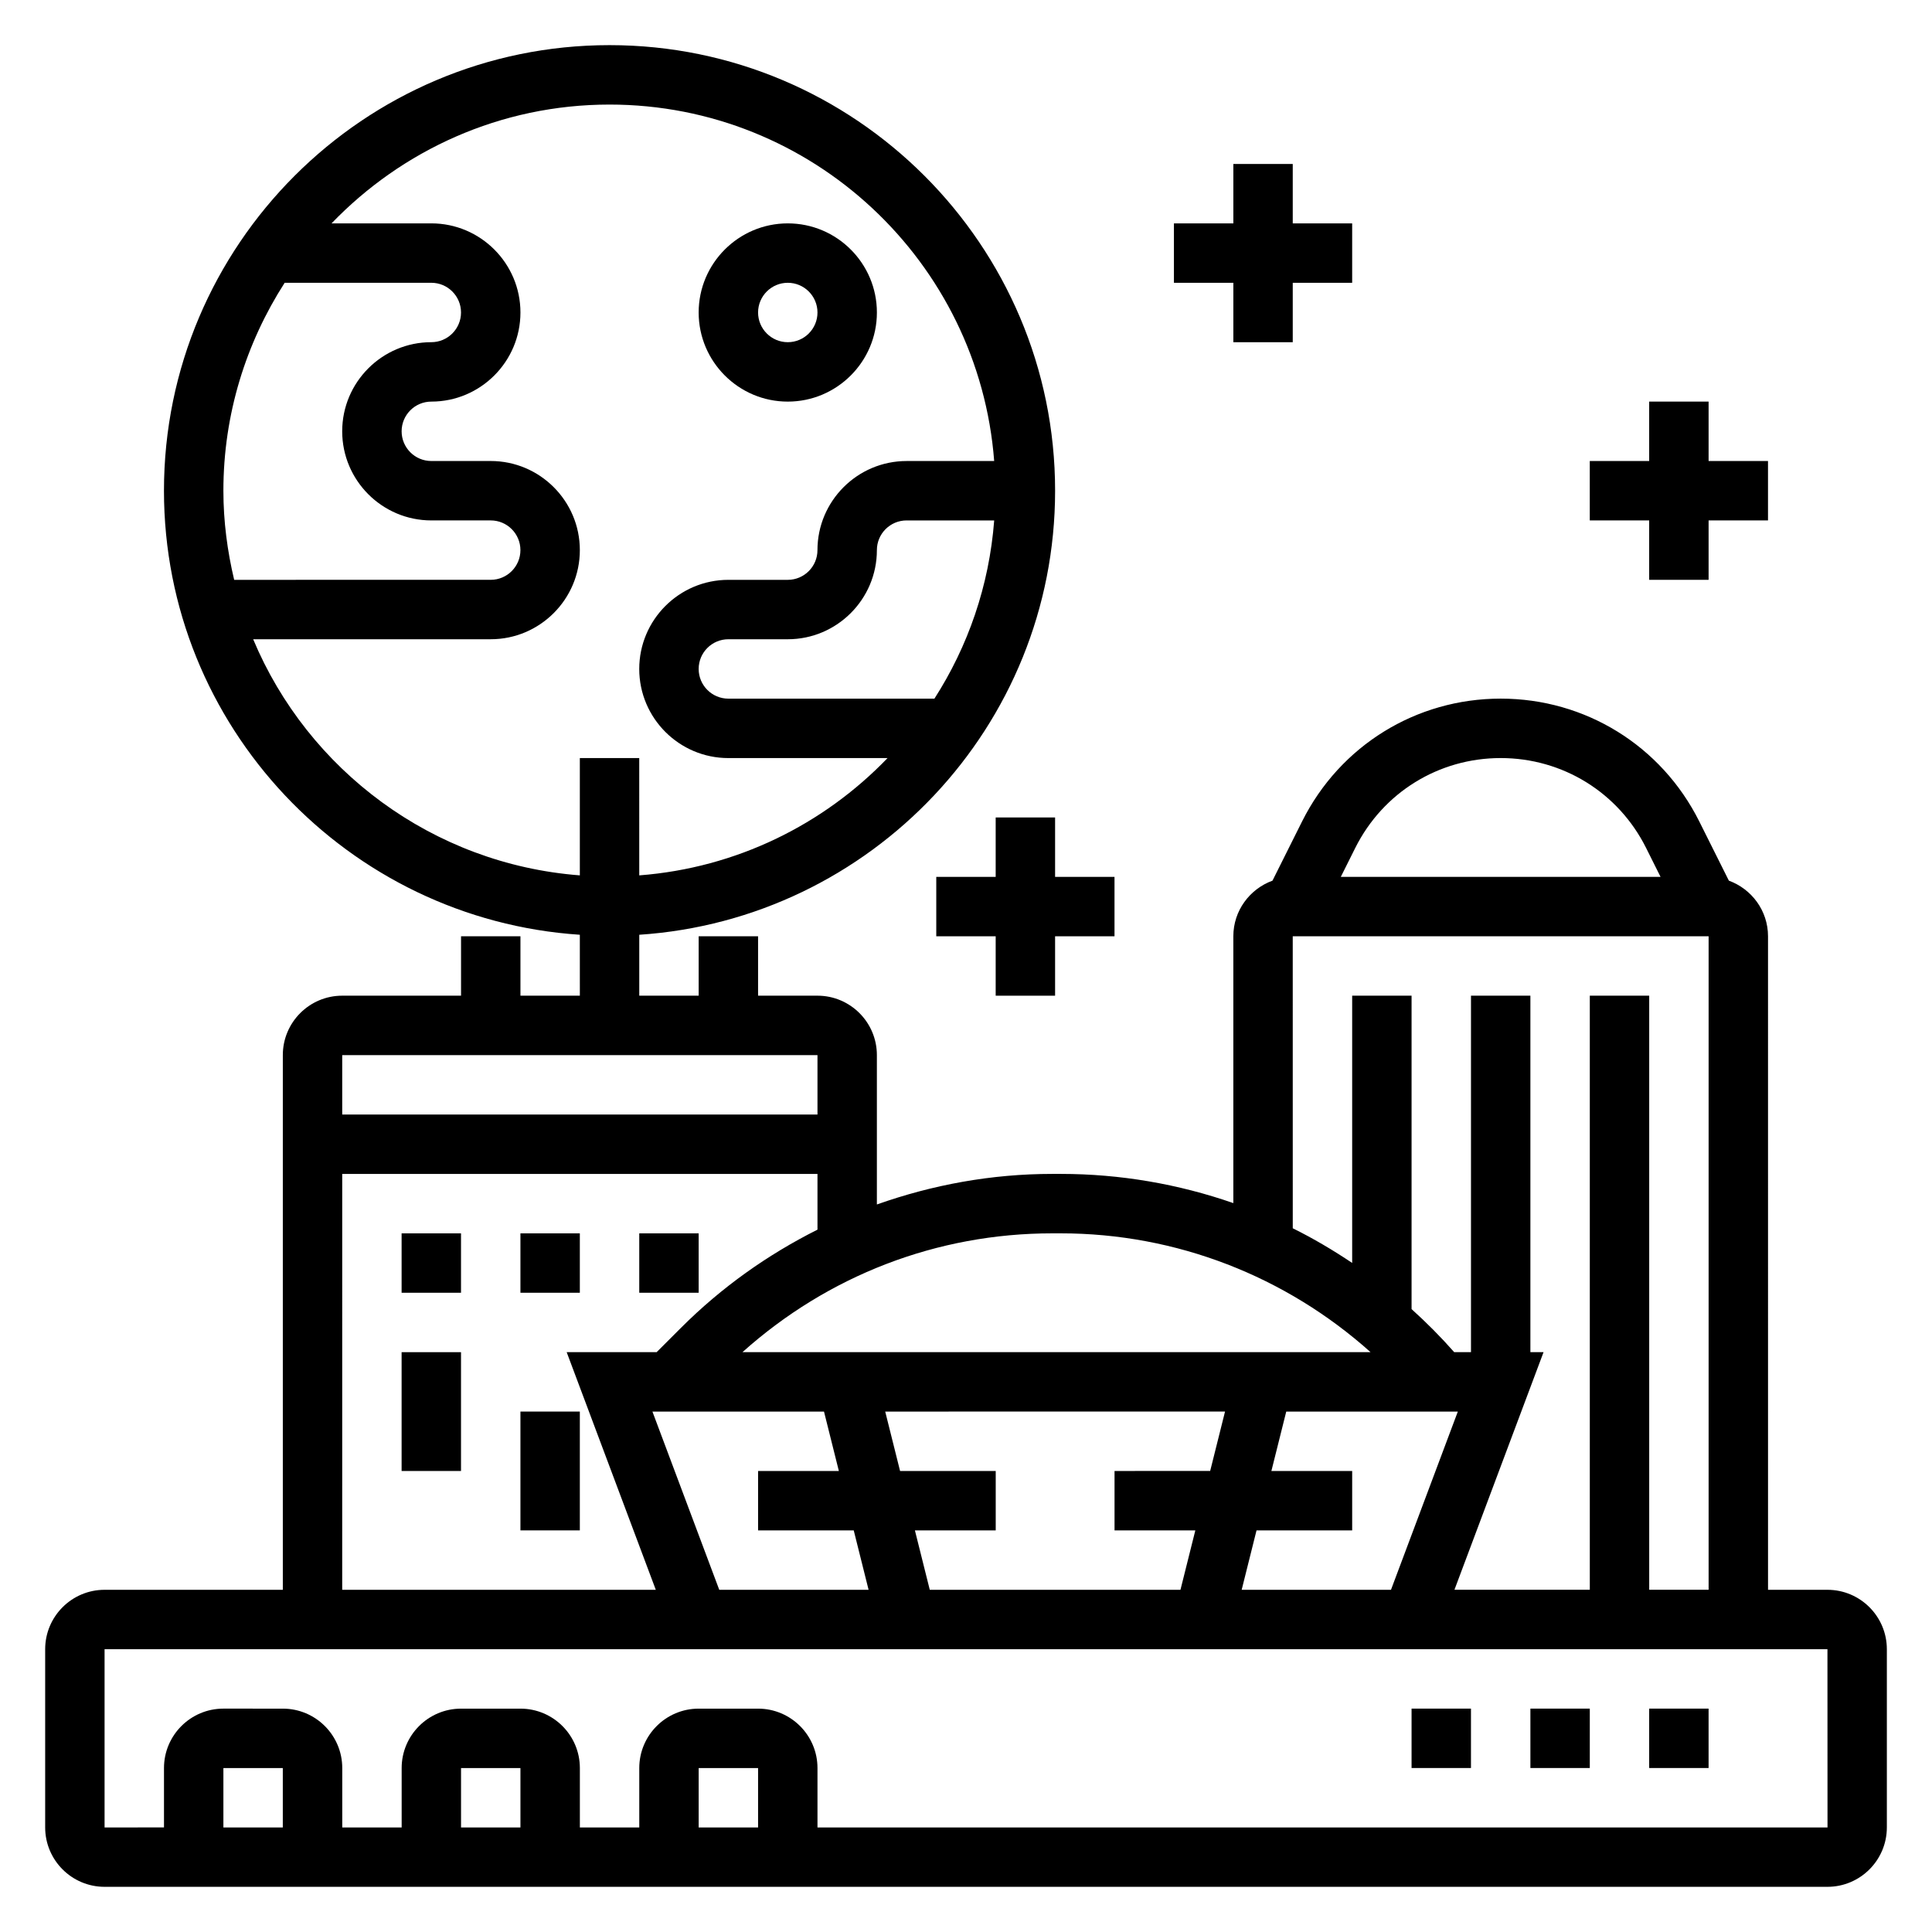
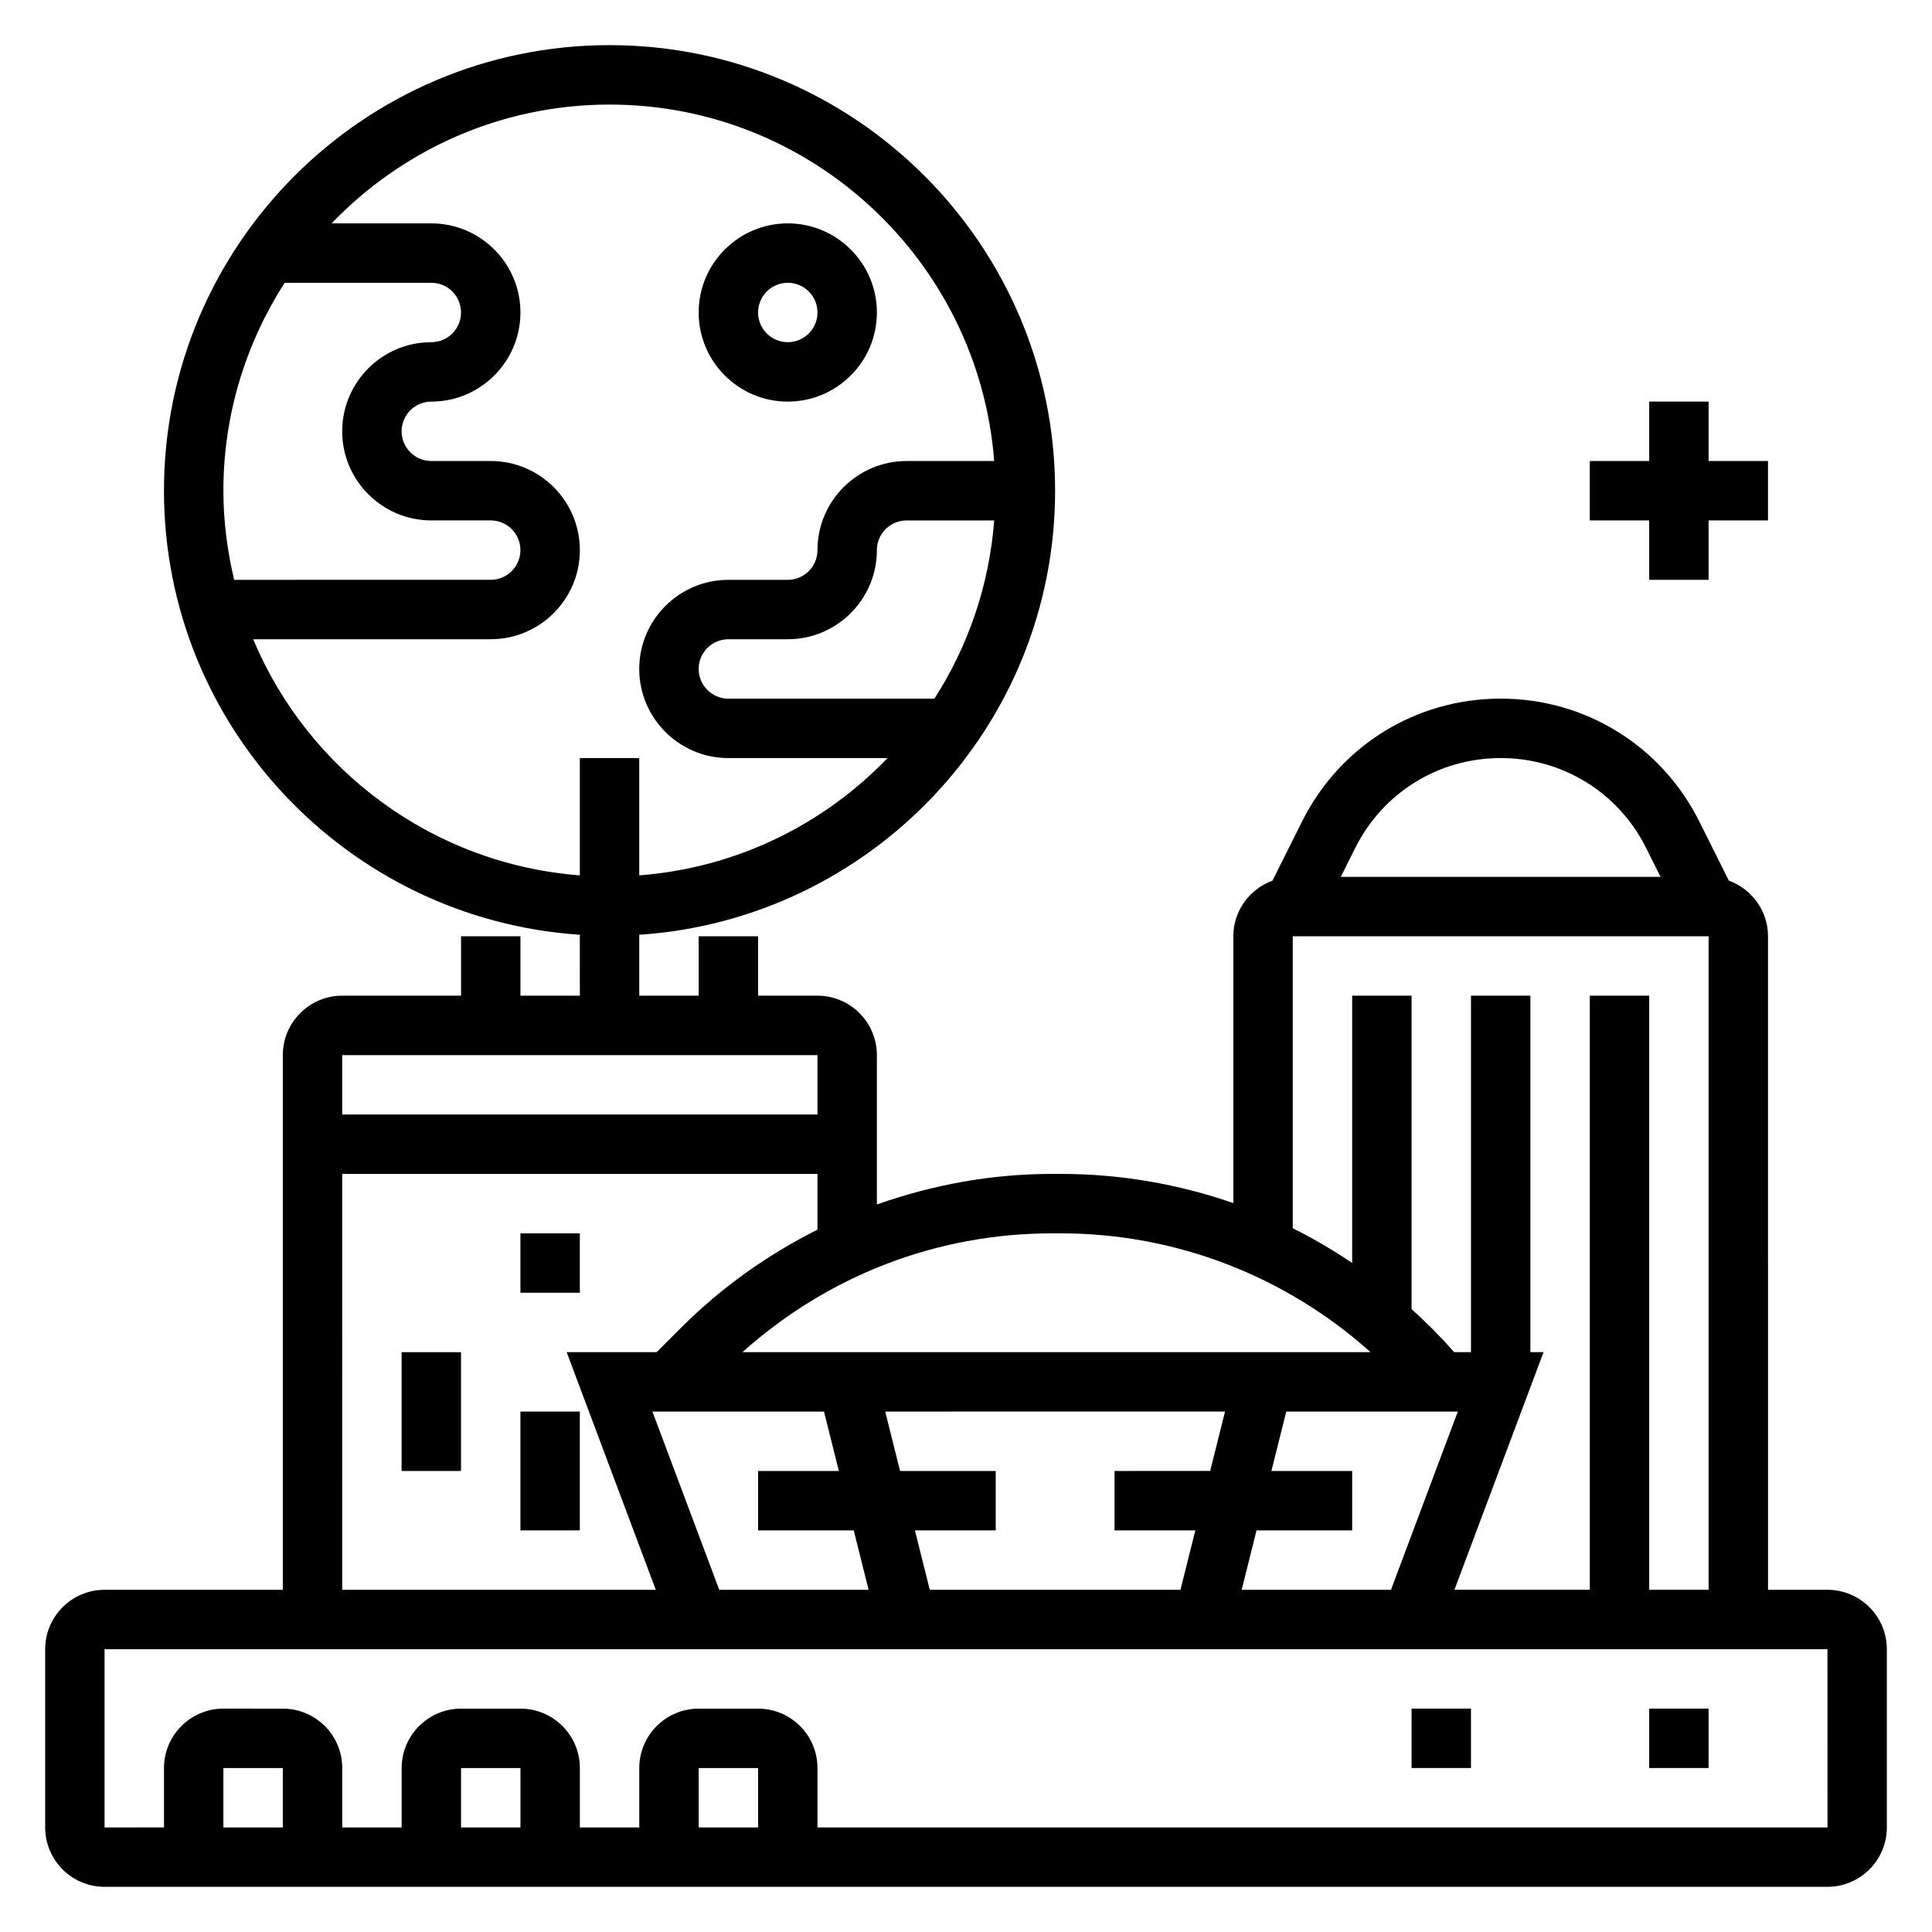
<svg xmlns="http://www.w3.org/2000/svg" fill="#000000" width="800px" height="800px" version="1.1" viewBox="144 144 512 512">
  <g>
    <path d="m628.29 565.31h-15.742l-0.004-173.19c0-6.785-4.344-12.531-10.375-14.738l-7.856-15.719c-10.039-20.055-30.191-32.52-52.617-32.52-22.426 0-42.578 12.461-52.617 32.52l-7.856 15.719c-6.031 2.207-10.375 7.953-10.375 14.738v70.715c-14.523-5.047-29.945-7.738-45.746-7.738h-2.219c-16.113 0-31.746 2.875-46.5 8.102v-39.59c0-8.684-7.062-15.742-15.742-15.742h-15.742v-15.742h-15.742v15.742h-15.742v-16.145c61.434-4.078 110.2-55.223 110.2-117.68 0-65.109-52.973-118.08-118.08-118.08-65.105 0-118.08 52.973-118.08 118.08 0 62.457 48.766 113.6 110.21 117.68l0.004 16.145h-15.742v-15.742h-15.742v15.742h-31.488c-8.684 0-15.742 7.062-15.742 15.742v141.7l-47.238 0.004c-8.684 0-15.742 7.062-15.742 15.742v47.23c0 8.684 7.062 15.742 15.742 15.742h456.58c8.684 0 15.742-7.062 15.742-15.742v-47.23c0-8.684-7.062-15.742-15.742-15.742zm-236.66-236.16h-54.605c-4.344 0-7.871-3.527-7.871-7.871s3.527-7.871 7.871-7.871h15.742c13.02 0 23.617-10.598 23.617-23.617 0-4.344 3.527-7.871 7.871-7.871h23.215c-1.32 17.305-6.949 33.395-15.84 47.23zm-172.19-110.21h38.863c4.344 0 7.871 3.527 7.871 7.871s-3.527 7.871-7.871 7.871c-13.02 0-23.617 10.598-23.617 23.617s10.598 23.617 23.617 23.617h15.742c4.344 0 7.871 3.527 7.871 7.871s-3.527 7.871-7.871 7.871l-67.988 0.004c-1.801-7.598-2.856-15.477-2.856-23.617 0-20.293 6.012-39.18 16.238-55.105zm-8.344 94.465h62.953c13.02 0 23.617-10.598 23.617-23.617 0-13.02-10.598-23.617-23.617-23.617h-15.742c-4.344 0-7.871-3.527-7.871-7.871s3.527-7.871 7.871-7.871c13.02 0 23.617-10.598 23.617-23.617s-10.598-23.617-23.617-23.617h-26.441c18.629-19.363 44.742-31.484 73.672-31.484 53.766 0 97.887 41.715 101.93 94.465h-23.215c-13.02 0-23.617 10.598-23.617 23.617 0 4.344-3.527 7.871-7.871 7.871h-15.742c-13.02 0-23.617 10.598-23.617 23.617s10.598 23.617 23.617 23.617h42.188c-16.918 17.586-40.02 29.109-65.801 31.086l-0.004-31.09h-15.742v31.086c-39.07-2.992-72.078-27.945-86.57-62.574zm330.6 31.488c16.422 0 31.188 9.125 38.535 23.812l3.832 7.676h-84.734l3.832-7.676c7.348-14.688 22.113-23.812 38.535-23.812zm-55.105 47.23h110.21v173.18h-15.742v-157.44h-15.742v157.44h-35.871l23.617-62.977h-3.492v-94.465h-15.742v94.465h-4.457c-3.566-4.047-7.336-7.832-11.289-11.398v-83.066h-15.742v70.832c-5.062-3.394-10.297-6.496-15.742-9.188zm-151.98 173.19-17.711-47.23h45.469l3.938 15.742h-21.406v15.742h25.348l3.938 15.742zm55.789 0-3.938-15.742 21.414-0.004v-15.742h-25.348l-3.938-15.742 90.055-0.004-3.938 15.742-25.344 0.004v15.742h21.41l-3.938 15.742zm86.594-15.746h25.348v-15.742h-21.41l3.938-15.742h45.469l-17.711 47.23h-39.57zm-51.887-78.719c30.629 0 59.645 11.383 82.105 31.488h-166.45c22.648-20.277 51.484-31.488 82.121-31.488zm-64.465-47.234v15.742l-125.95 0.004v-15.742zm-125.95 31.488h125.95v14.77c-13.18 6.613-25.41 15.258-36.141 25.984l-6.481 6.481h-23.844l23.617 62.977h-83.105zm-15.746 173.19h-15.742v-15.742h15.742zm62.977 0h-15.742v-15.742h15.742zm62.977 0h-15.742v-15.742h15.742zm15.742 0v-15.742c0-8.684-7.062-15.742-15.742-15.742h-15.742c-8.684 0-15.742 7.062-15.742 15.742v15.742h-15.742v-15.742c0-8.684-7.062-15.742-15.742-15.742h-15.742c-8.684 0-15.742 7.062-15.742 15.742v15.742h-15.742v-15.742c0-8.684-7.062-15.742-15.742-15.742l-15.758-0.004c-8.684 0-15.742 7.062-15.742 15.742v15.742l-15.746 0.004v-47.23h456.58l0.016 47.23z" />
    <path d="m518.08 596.8h15.742v15.742h-15.742z" />
-     <path d="m549.57 596.8h15.742v15.742h-15.742z" />
    <path d="m581.05 596.8h15.742v15.742h-15.742z" />
-     <path d="m250.43 470.85h15.742v15.742h-15.742z" />
    <path d="m250.43 502.34h15.742v31.488h-15.742z" />
    <path d="m281.92 470.85h15.742v15.742h-15.742z" />
-     <path d="m313.41 470.85h15.742v15.742h-15.742z" />
    <path d="m281.92 518.08h15.742v31.488h-15.742z" />
    <path d="m352.77 250.43c13.02 0 23.617-10.598 23.617-23.617s-10.598-23.617-23.617-23.617-23.617 10.598-23.617 23.617c0 13.023 10.598 23.617 23.617 23.617zm0-31.488c4.344 0 7.871 3.527 7.871 7.871s-3.527 7.871-7.871 7.871-7.871-3.527-7.871-7.871 3.527-7.871 7.871-7.871z" />
-     <path d="m470.85 234.69h15.742v-15.746h15.746v-15.742h-15.746v-15.746h-15.742v15.746h-15.746v15.742h15.746z" />
    <path d="m581.05 297.66h15.746v-15.746h15.742v-15.742h-15.742v-15.746h-15.746v15.746h-15.742v15.742h15.742z" />
-     <path d="m423.61 407.87v-15.746h15.746v-15.742h-15.746v-15.746h-15.742v15.746h-15.746v15.742h15.746v15.746z" />
  </g>
</svg>